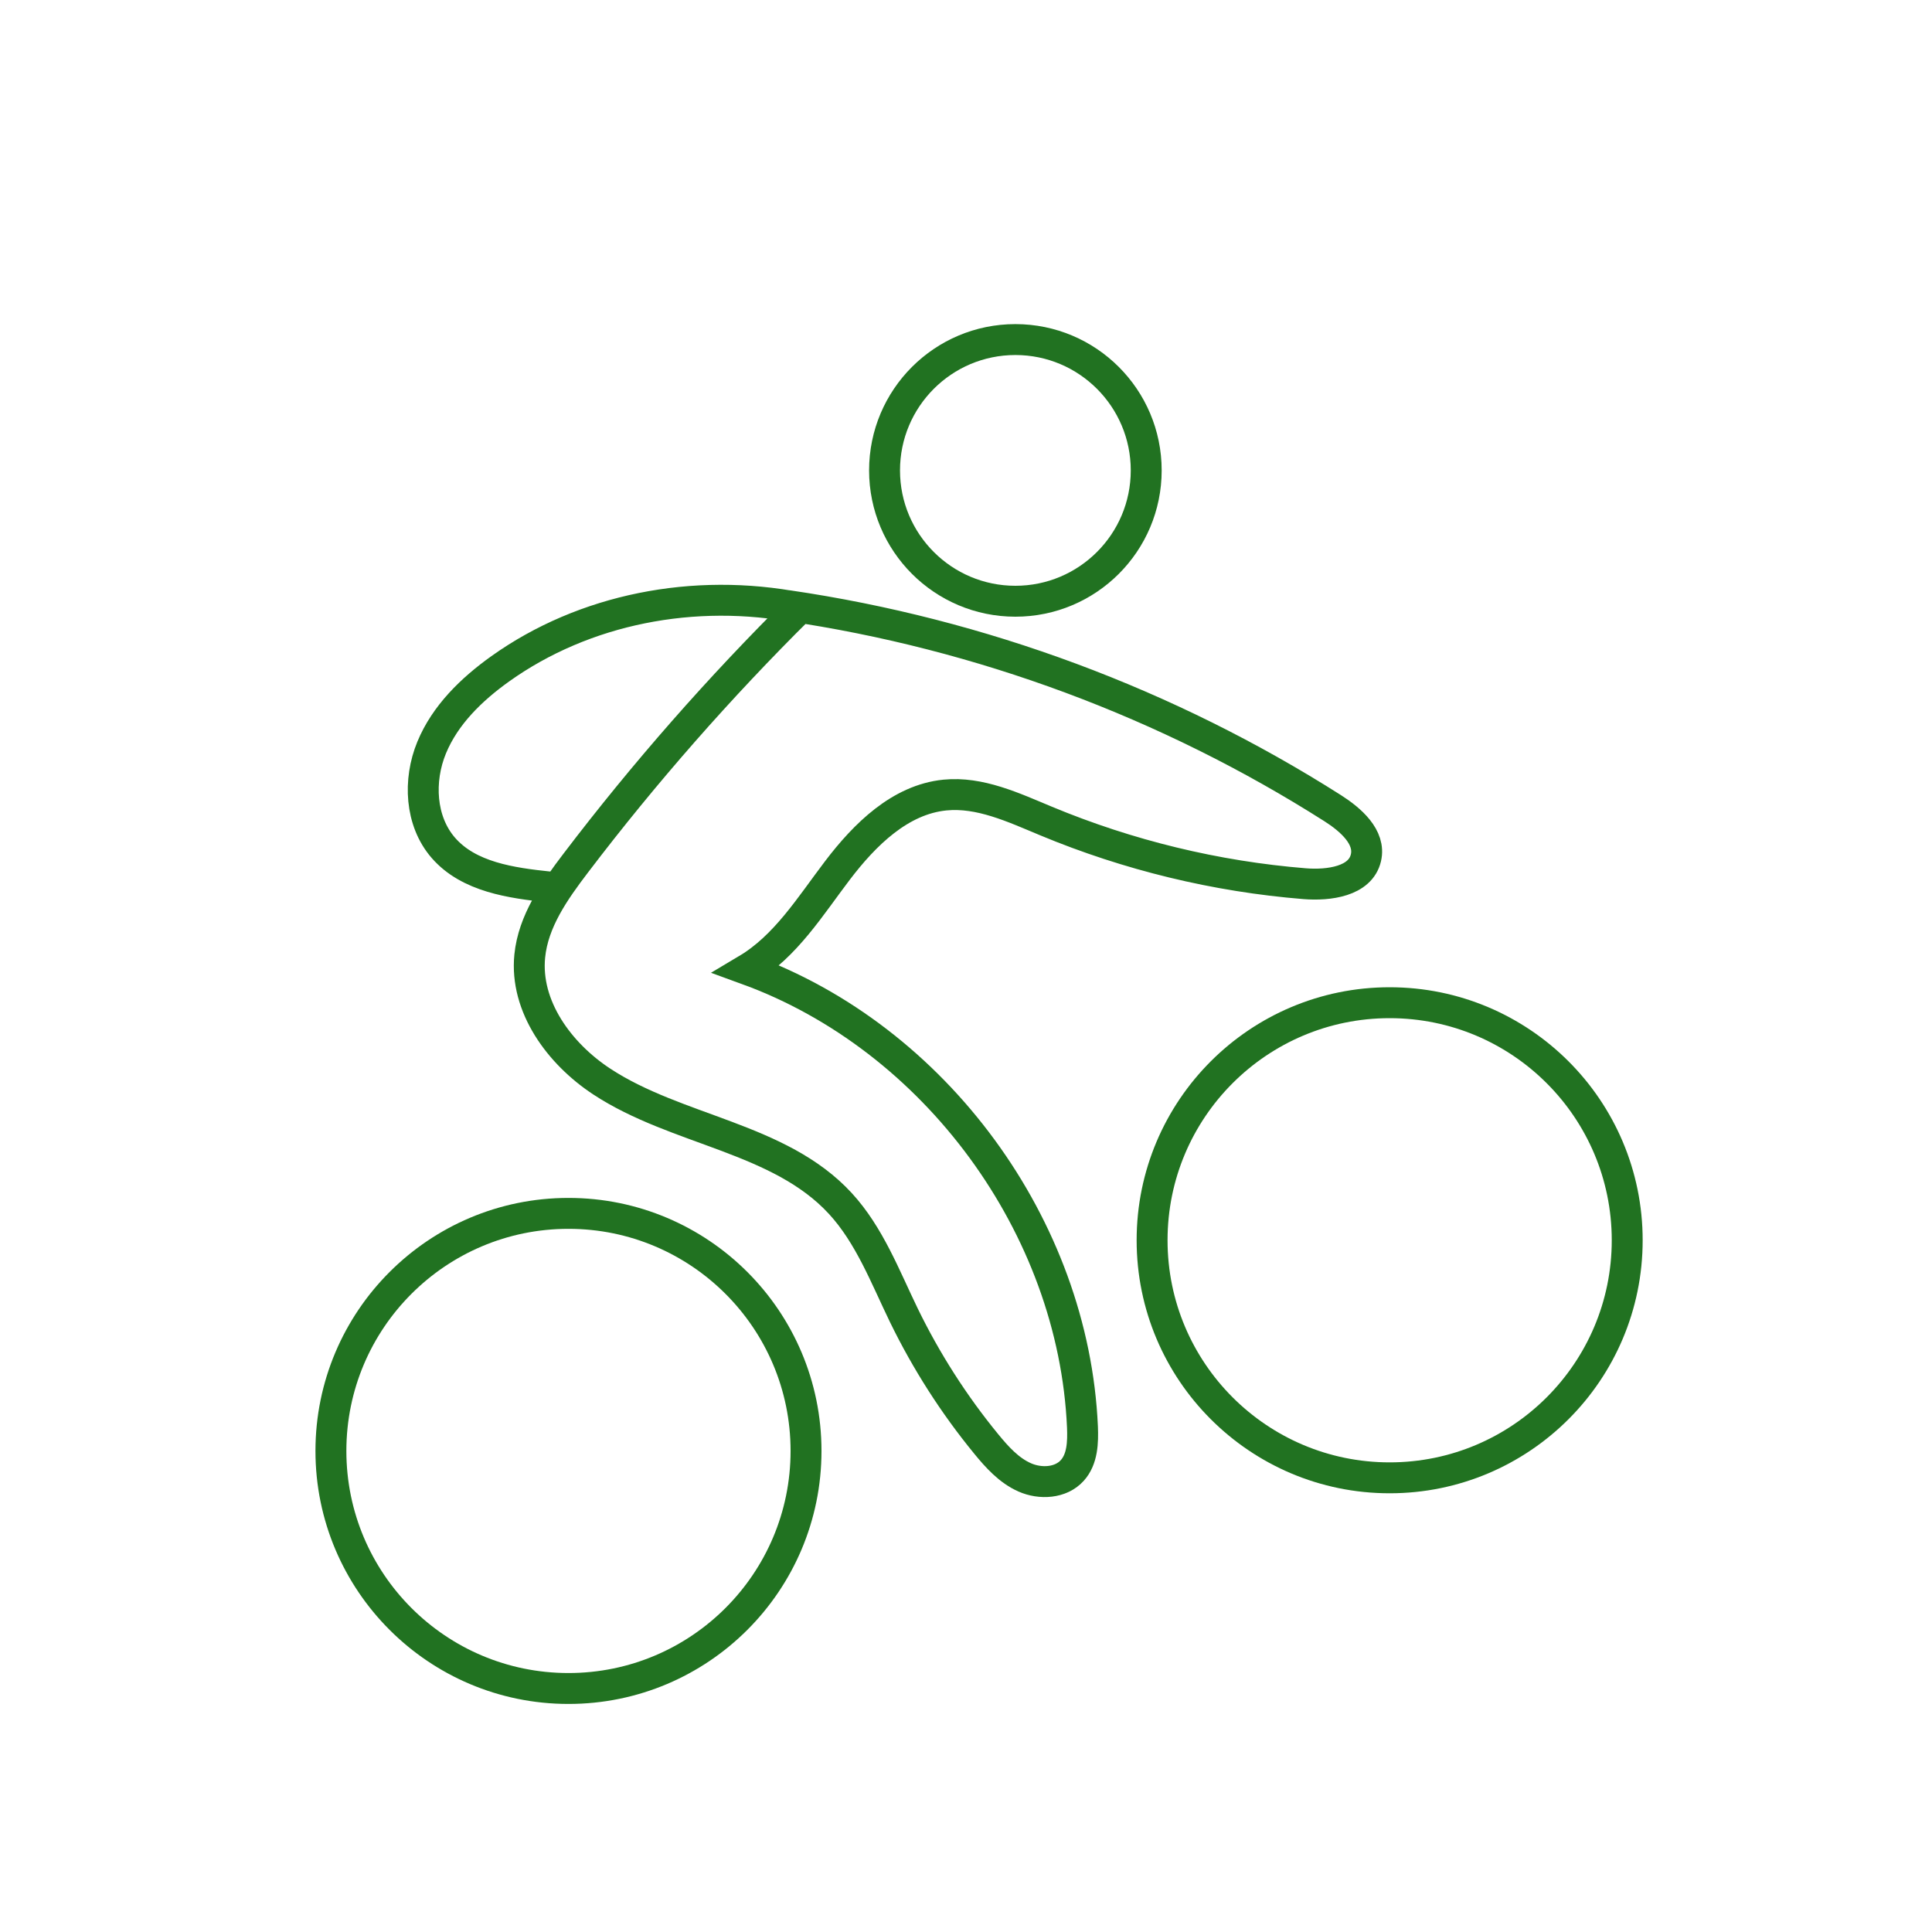
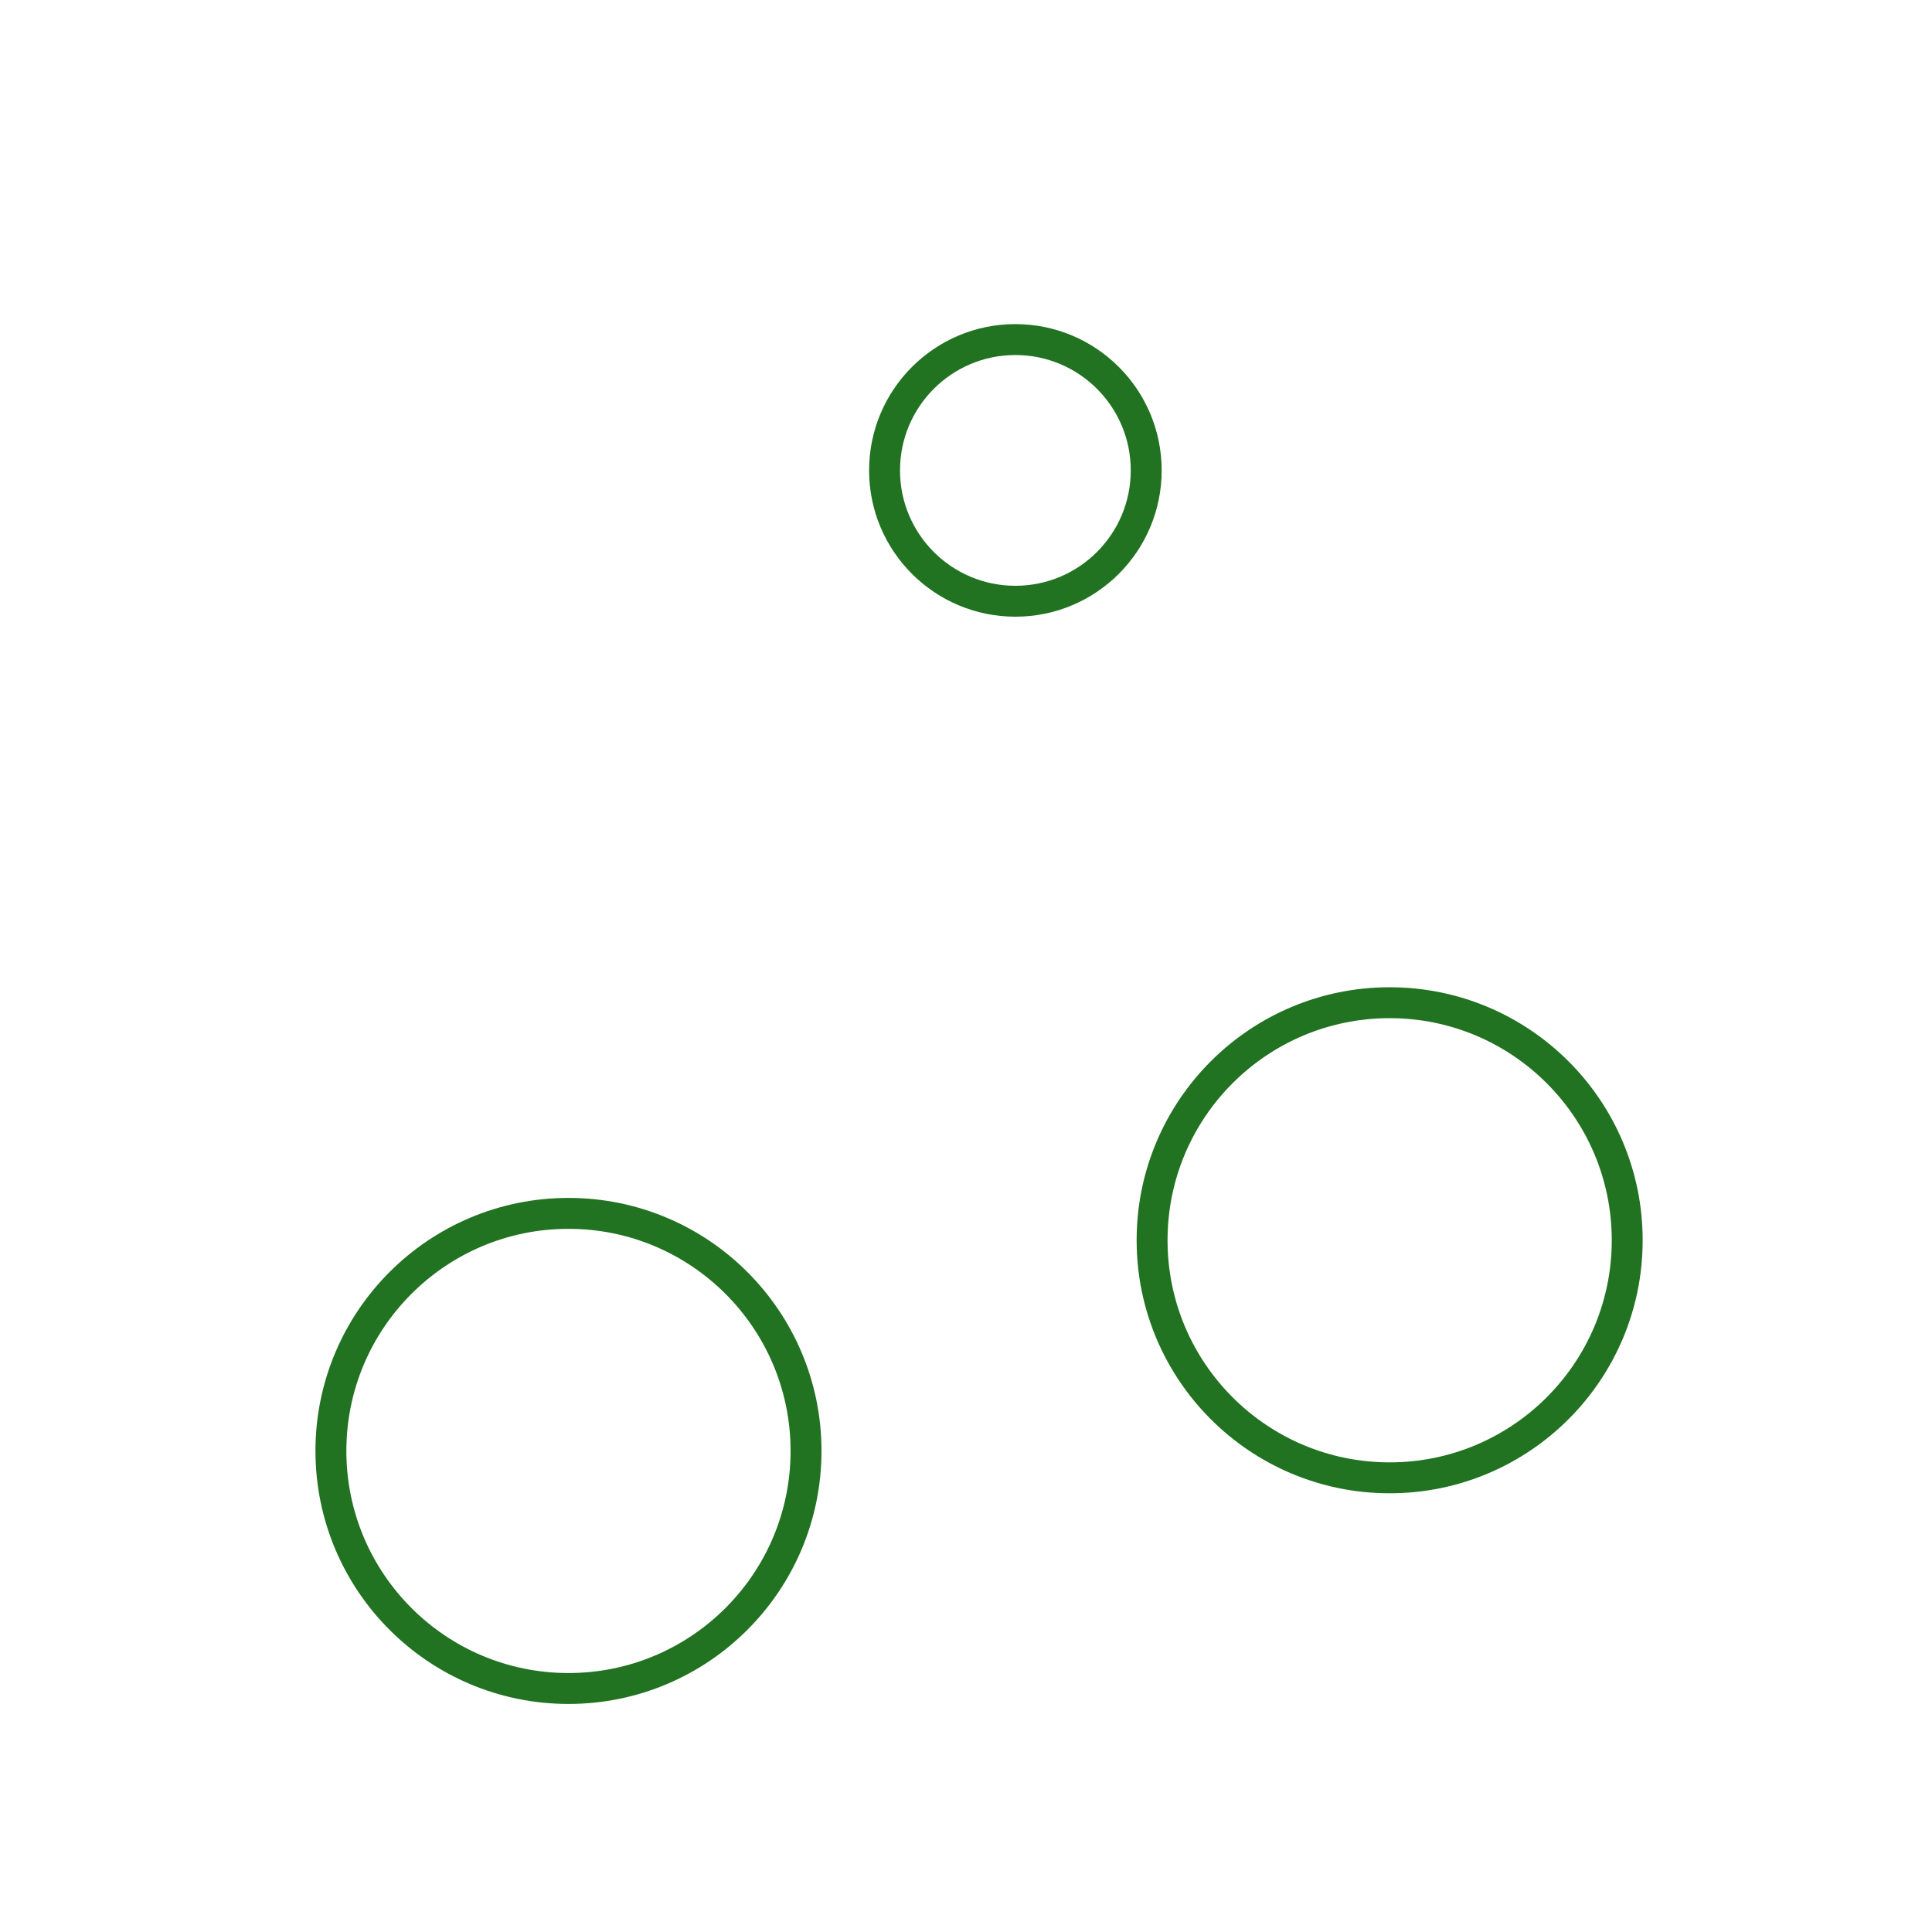
<svg xmlns="http://www.w3.org/2000/svg" id="a" data-name="Ebene 2" width="250" height="250" viewBox="0 0 250 250">
  <g id="b" data-name="Bike">
-     <path d="m71.13,114.78c-4.99-.52-10.48-1.29-13.77-5.08-3-3.46-3.25-8.72-1.51-12.95,1.74-4.23,5.17-7.56,8.9-10.22,10.84-7.72,25.05-10.54,38.74-7.88-10.41,10.32-20.11,21.36-28.98,33.02-2.75,3.61-5.51,7.52-5.96,12.04-.65,6.52,3.82,12.62,9.3,16.23,9.74,6.41,23,7.22,30.89,15.79,3.77,4.1,5.79,9.46,8.22,14.47,2.89,5.94,6.47,11.54,10.66,16.65,1.4,1.71,2.94,3.42,4.97,4.32s4.67.76,6.16-.89c1.33-1.47,1.4-3.65,1.32-5.63-1.14-25.93-19.04-50.34-43.42-59.21,5.01-2.98,8.19-8.17,11.72-12.81,3.53-4.64,8.1-9.17,13.9-9.75,4.53-.45,8.88,1.61,13.09,3.36,10.64,4.43,21.97,7.18,33.46,8.11,3.13.25,7.22-.29,7.93-3.35.63-2.68-1.98-4.94-4.3-6.42-21.31-13.55-45.5-22.55-70.49-26.21" style="fill: none; stroke: #217221; stroke-linecap: round; stroke-miterlimit: 10; stroke-width: 4px;" />
    <circle cx="131.39" cy="60.87" r="16.93" style="fill: none; stroke: #217221; stroke-linecap: round; stroke-miterlimit: 10; stroke-width: 4px;" />
    <circle cx="73.56" cy="187.75" r="30.74" style="fill: none; stroke: #217221; stroke-linecap: round; stroke-miterlimit: 10; stroke-width: 4px;" />
    <circle cx="179.82" cy="160.49" r="30.74" style="fill: none; stroke: #217221; stroke-linecap: round; stroke-miterlimit: 10; stroke-width: 4px;" />
  </g>
</svg>